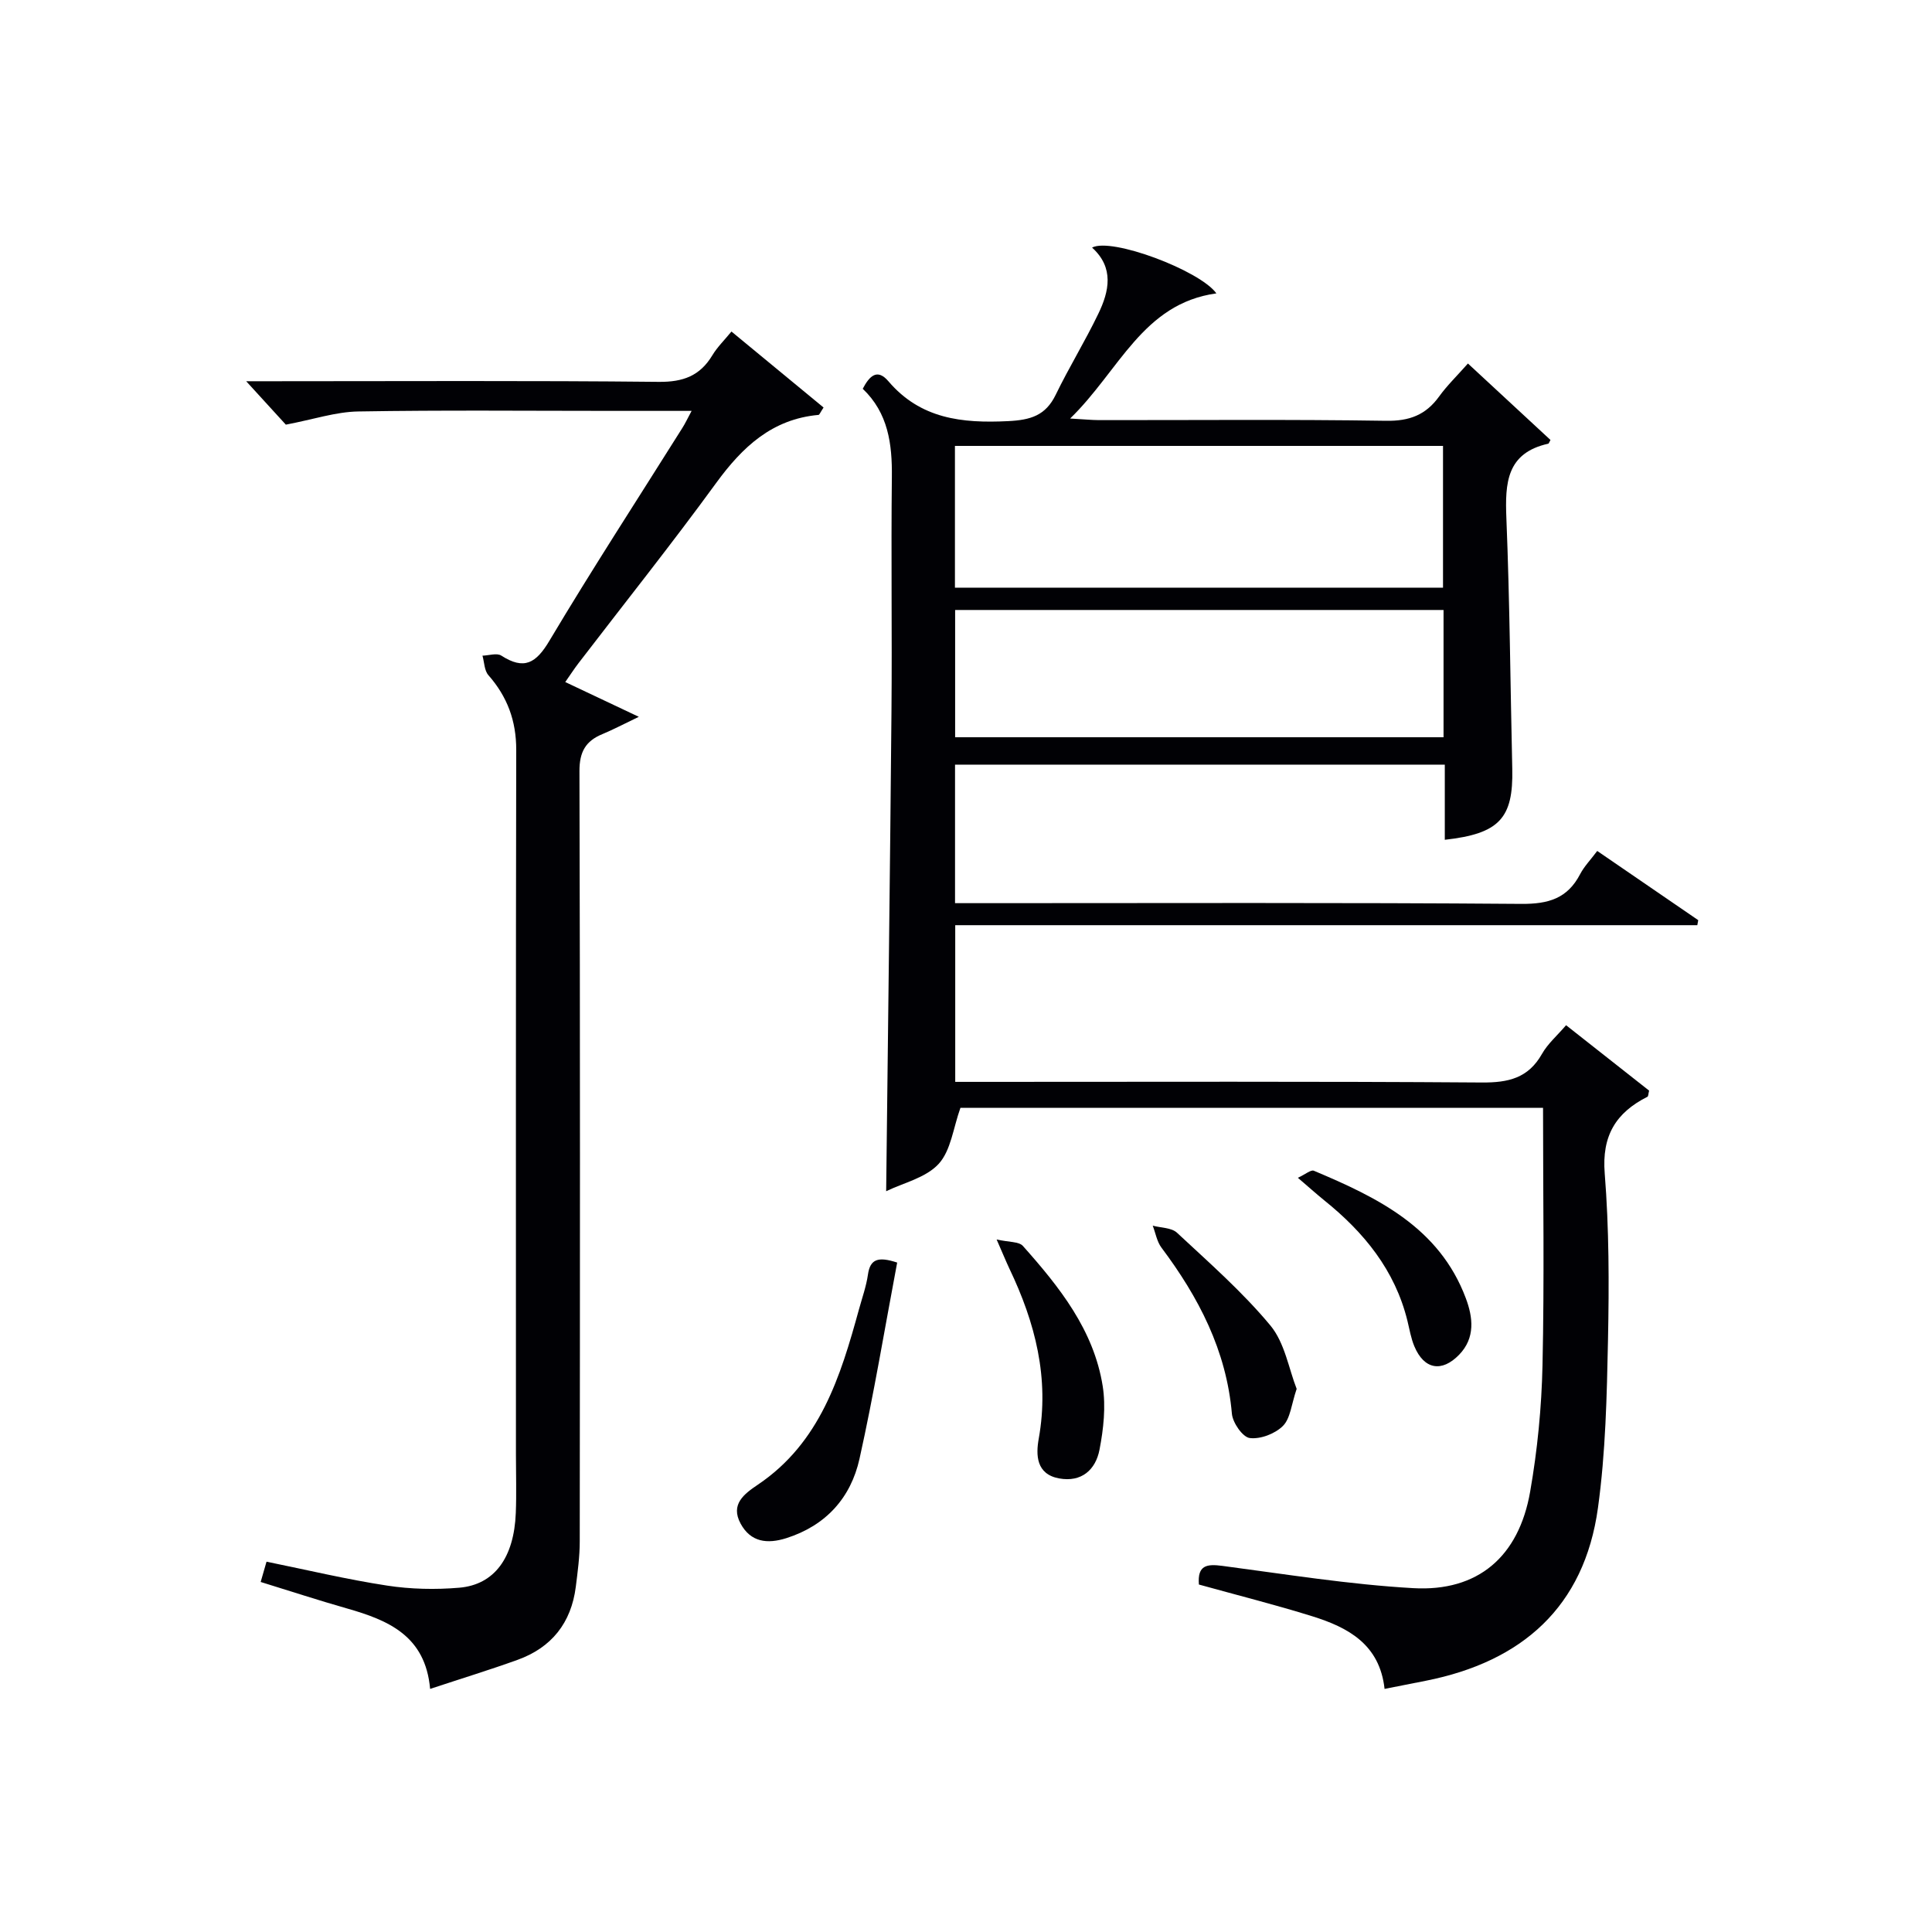
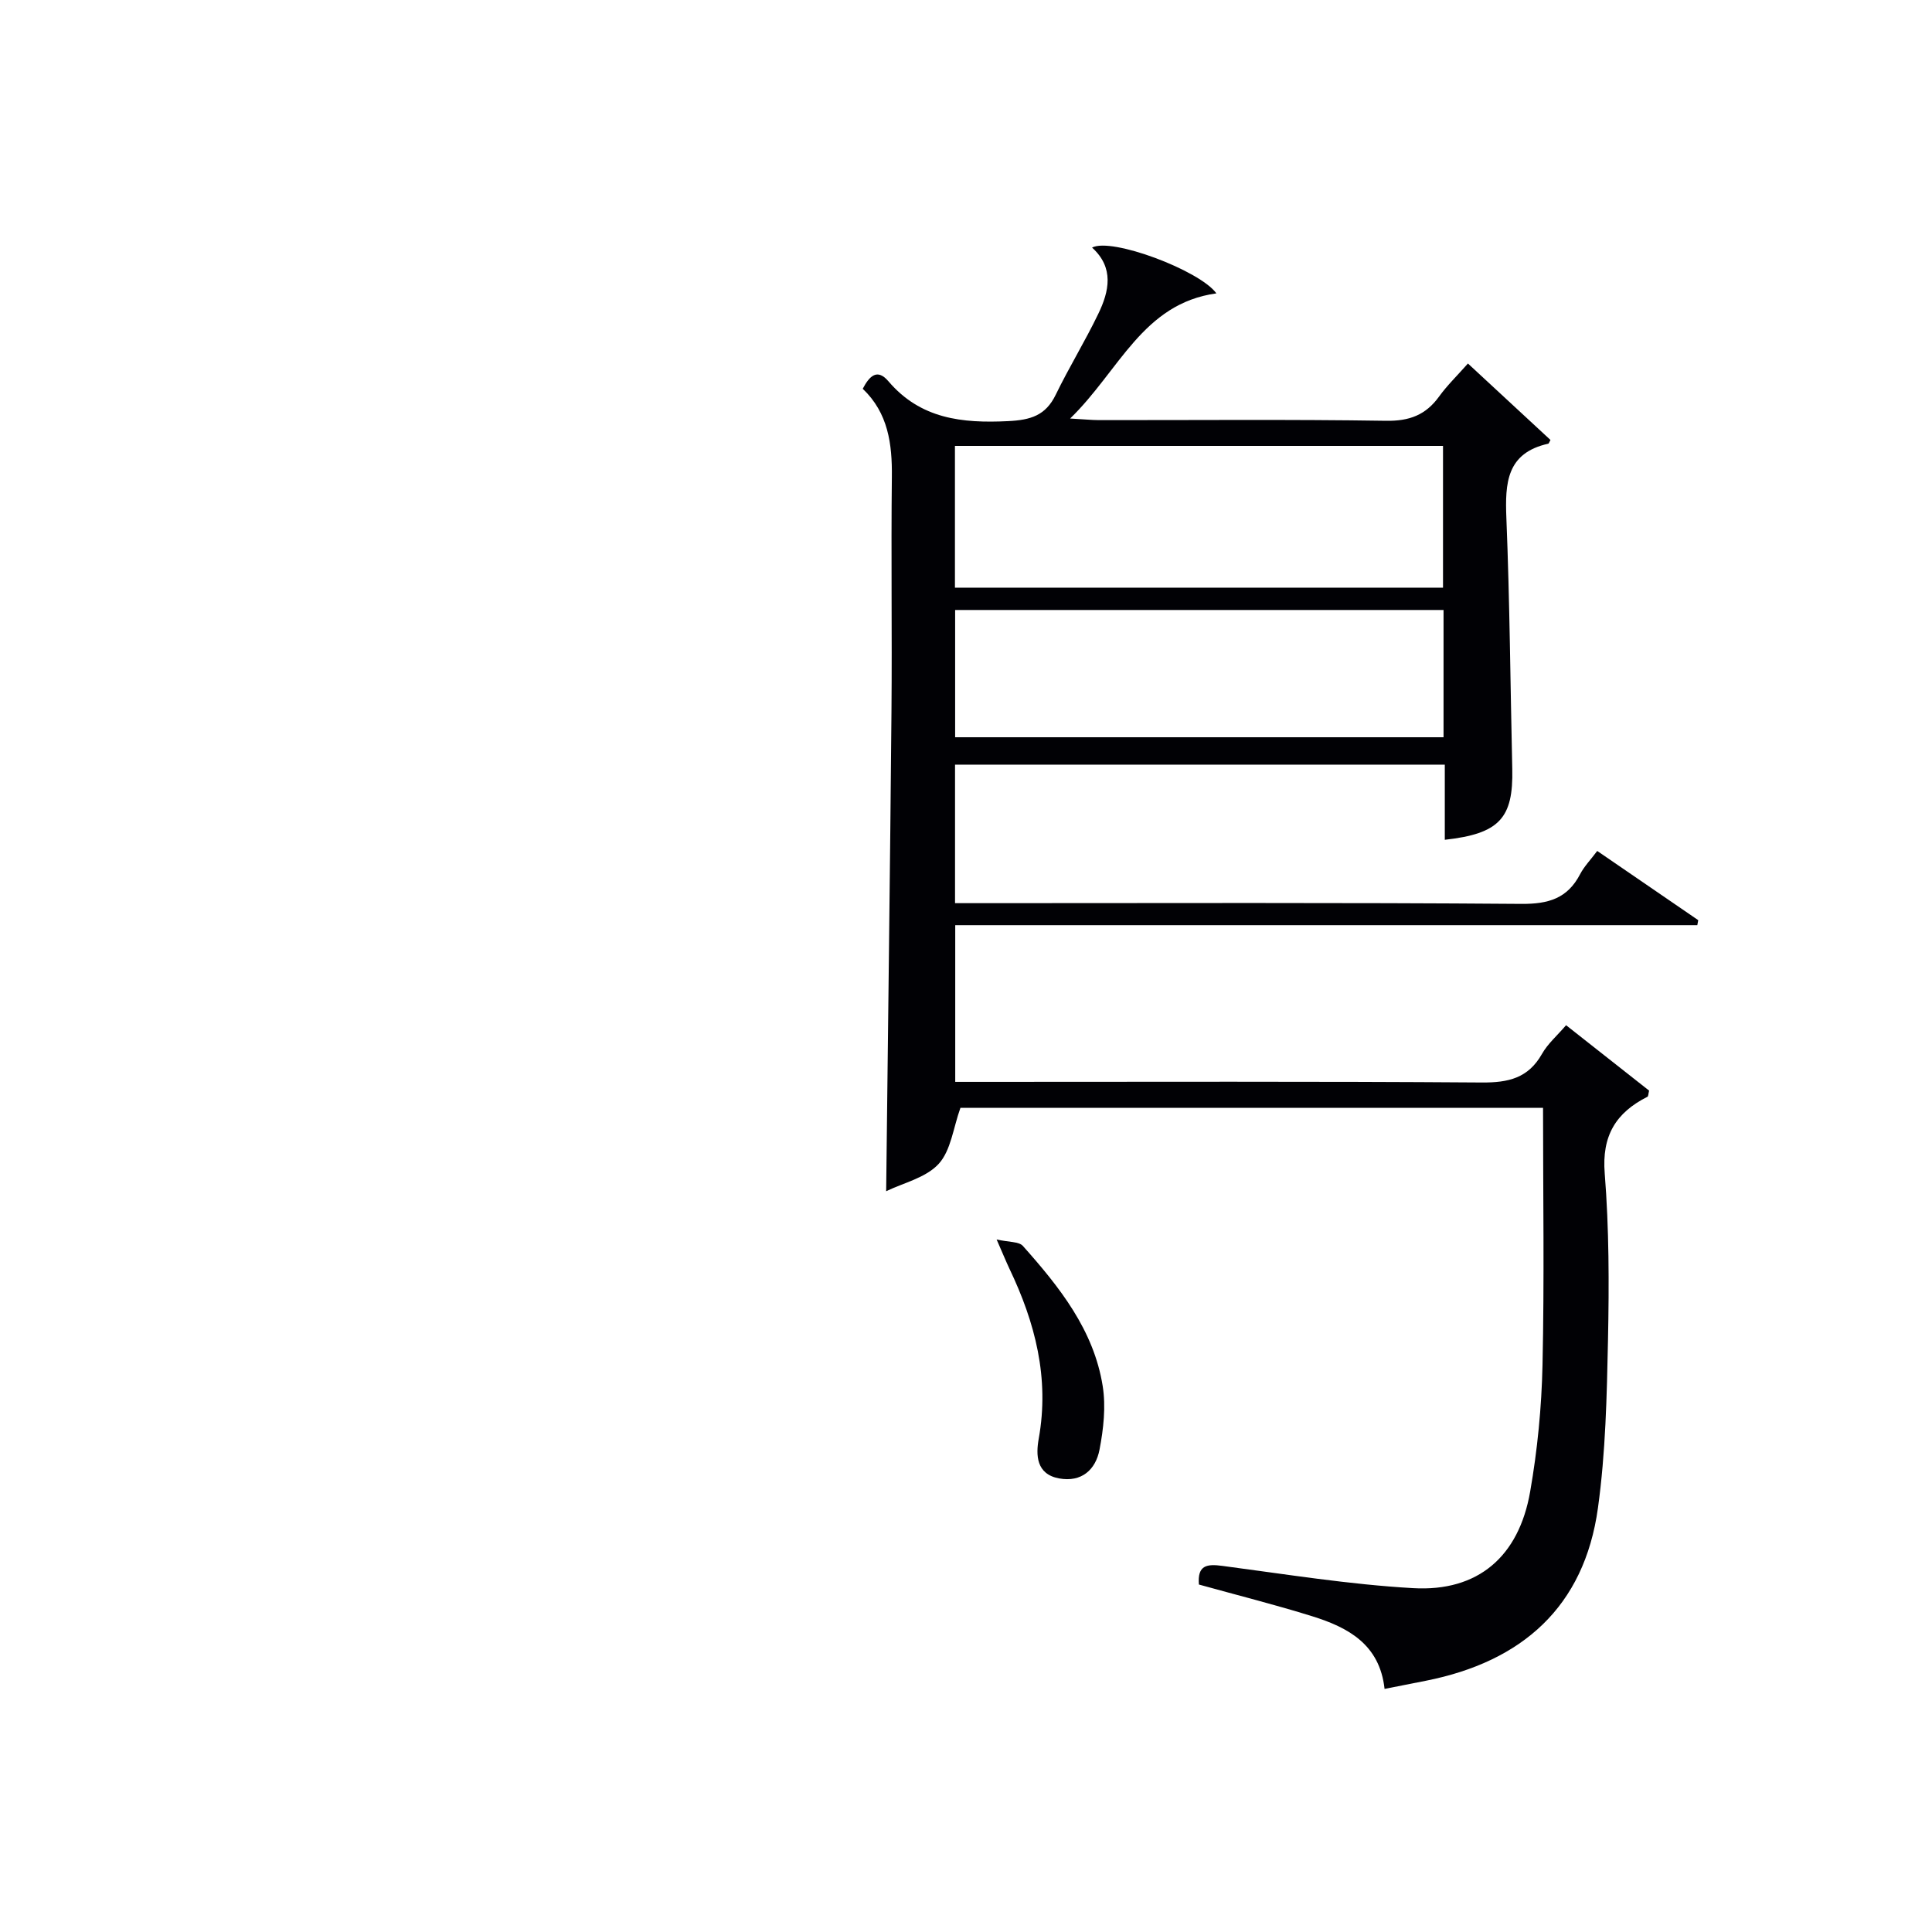
<svg xmlns="http://www.w3.org/2000/svg" enable-background="new 0 0 400 400" viewBox="0 0 400 400">
  <g fill="#010105">
-     <path d="m330.69 176.18c7.06 4.84 13.98 9.59 20.91 14.33-.06.35-.13.69-.19 1.04-51.1 0-102.19 0-153.64 0v32.44h5.55c34.49 0 68.99-.12 103.48.13 5.49.04 9.61-.9 12.45-5.92 1.19-2.11 3.14-3.78 4.99-5.94 5.92 4.66 11.61 9.15 17.19 13.54-.17.69-.16 1.18-.34 1.27-6.54 3.3-9.48 8.07-8.85 15.88.91 11.42.91 22.95.68 34.42-.24 11.62-.49 23.33-2.08 34.82-2.83 20.52-15.73 31.84-35.62 35.79-2.74.54-5.47 1.08-8.56 1.69-1.01-9.23-7.55-12.72-14.94-15.03-7.73-2.41-15.59-4.38-23.5-6.58-.33-4.02 1.64-4.29 4.87-3.86 13.15 1.73 26.29 3.86 39.51 4.61 13.39.76 21.85-6.51 24.2-19.97 1.51-8.63 2.37-17.45 2.56-26.21.39-17.63.11-35.27.11-53.27-40.65 0-81.03 0-120.62 0-1.49 4.13-1.96 8.84-4.52 11.62-2.66 2.89-7.33 3.93-10.86 5.65.38-33.61.81-66.49 1.1-99.36.14-16.16-.1-32.33.08-48.49.08-6.88-.76-13.27-6.03-18.29 1.42-2.71 3.03-4.24 5.32-1.55 6.64 7.79 15.24 8.72 24.76 8.25 4.67-.23 7.78-1.14 9.88-5.47 2.75-5.67 6.08-11.07 8.81-16.75 2.26-4.67 3.32-9.54-1.29-13.71 4.02-2.16 22.33 4.74 25.74 9.48-15.27 2.11-20.08 16.01-30.28 25.91 2.86.16 4.39.32 5.92.33 19.83.02 39.66-.17 59.49.14 4.83.08 8.22-1.2 10.99-5.04 1.64-2.27 3.69-4.25 5.96-6.82 5.84 5.41 11.5 10.65 17.09 15.83-.29.51-.35.75-.45.77-8.66 1.92-8.97 8.15-8.68 15.42.7 17.3.82 34.61 1.22 51.92.23 10.22-2.68 13.41-13.97 14.67 0-5.11 0-10.18 0-15.56-34.02 0-67.58 0-101.4 0v28.68h5.77c37.16 0 74.32-.14 111.48.15 5.61.04 9.55-1.12 12.17-6.16.83-1.59 2.14-2.93 3.54-4.8zm-31.93-54.51c0-10 0-19.59 0-29.35-33.79 0-67.33 0-101.05 0v29.35zm.11 4.62c-33.9 0-67.33 0-101.12 0v26.35h101.12c0-8.84 0-17.31 0-26.35z" />
-     <path d="m143.19 85.07c-5.83 0-10.94 0-16.04 0-17.67 0-35.34-.18-53 .12-4.63.08-9.23 1.64-14.97 2.73-1.88-2.06-4.85-5.31-8.21-8.99h5.43c26.67 0 53.33-.15 80 .13 5.04.05 8.53-1.25 11.09-5.51 1.01-1.68 2.47-3.1 3.95-4.91 6.53 5.38 12.84 10.59 19.07 15.73-.69 1.04-.85 1.51-1.04 1.53-9.63.87-15.76 6.64-21.2 14.1-9.21 12.64-18.98 24.89-28.5 37.31-.89 1.16-1.68 2.39-2.74 3.9 4.88 2.31 9.45 4.47 15.23 7.2-3.28 1.57-5.37 2.68-7.54 3.58-3.48 1.43-4.76 3.69-4.75 7.66.15 53.16.11 106.33.06 159.49 0 3.14-.43 6.29-.82 9.41-.95 7.46-5.02 12.57-12.07 15.11-5.75 2.07-11.59 3.86-18.09 6.01-.97-11.03-8.7-14.23-17.22-16.66-5.9-1.68-11.73-3.59-17.86-5.48.4-1.4.8-2.77 1.21-4.2 8.45 1.72 16.65 3.68 24.96 4.95 4.89.75 9.99.86 14.93.44 7.32-.62 11.36-6.24 11.72-15.47.16-3.99.03-8 .03-12 0-48.66-.04-97.33.06-145.99.01-6.02-1.84-11.01-5.76-15.47-.85-.96-.84-2.67-1.23-4.04 1.32-.04 2.98-.6 3.89-.02 4.74 3.05 7.2 1.6 9.99-3.1 8.86-14.86 18.3-29.37 27.5-44.02.58-.9 1.04-1.91 1.92-3.54z" />
-     <path d="m185.75 261.4c-2.59 13.7-4.82 27.25-7.8 40.63-1.8 8.08-6.95 13.82-15.15 16.43-3.95 1.25-7.38.84-9.47-3.02-2.16-4 .74-6.14 3.6-8.07 12.88-8.69 17.09-22.38 20.91-36.28.66-2.4 1.51-4.77 1.86-7.21.46-3.22 2.11-3.77 6.05-2.48z" />
+     <path d="m330.69 176.18c7.06 4.84 13.98 9.59 20.91 14.33-.06.35-.13.69-.19 1.04-51.1 0-102.19 0-153.64 0v32.44h5.55c34.49 0 68.99-.12 103.48.13 5.49.04 9.61-.9 12.45-5.92 1.19-2.11 3.14-3.78 4.99-5.94 5.92 4.66 11.61 9.15 17.19 13.54-.17.69-.16 1.18-.34 1.27-6.54 3.3-9.48 8.07-8.85 15.88.91 11.42.91 22.95.68 34.42-.24 11.62-.49 23.33-2.08 34.82-2.83 20.52-15.73 31.84-35.62 35.79-2.74.54-5.47 1.08-8.56 1.69-1.01-9.23-7.55-12.72-14.94-15.03-7.73-2.41-15.59-4.38-23.5-6.58-.33-4.02 1.64-4.29 4.87-3.86 13.15 1.73 26.29 3.86 39.51 4.61 13.39.76 21.85-6.51 24.2-19.97 1.51-8.63 2.37-17.45 2.56-26.21.39-17.63.11-35.27.11-53.27-40.65 0-81.03 0-120.62 0-1.49 4.13-1.96 8.84-4.52 11.62-2.66 2.89-7.33 3.93-10.86 5.65.38-33.61.81-66.49 1.1-99.36.14-16.16-.1-32.33.08-48.49.08-6.88-.76-13.27-6.03-18.29 1.42-2.71 3.03-4.24 5.32-1.55 6.64 7.79 15.24 8.72 24.76 8.25 4.67-.23 7.78-1.14 9.88-5.47 2.75-5.67 6.08-11.07 8.81-16.75 2.26-4.67 3.32-9.54-1.29-13.71 4.02-2.16 22.33 4.74 25.74 9.48-15.27 2.11-20.08 16.01-30.28 25.91 2.86.16 4.39.32 5.92.33 19.83.02 39.66-.17 59.49.14 4.83.08 8.22-1.2 10.99-5.04 1.64-2.27 3.69-4.25 5.96-6.82 5.84 5.41 11.5 10.65 17.09 15.83-.29.51-.35.75-.45.77-8.66 1.92-8.97 8.15-8.68 15.42.7 17.3.82 34.61 1.22 51.92.23 10.22-2.68 13.41-13.97 14.67 0-5.11 0-10.18 0-15.56-34.02 0-67.58 0-101.4 0v28.68h5.77c37.16 0 74.32-.14 111.48.15 5.61.04 9.55-1.12 12.17-6.16.83-1.59 2.14-2.93 3.54-4.8zm-31.93-54.51c0-10 0-19.59 0-29.35-33.79 0-67.33 0-101.05 0v29.35zm.11 4.62c-33.9 0-67.33 0-101.12 0v26.35h101.12c0-8.84 0-17.31 0-26.35" />
    <path d="m206.34 256.62c2.56.58 4.61.41 5.44 1.34 7.55 8.48 14.67 17.39 16.52 29 .68 4.27.17 8.89-.66 13.19-.8 4.13-3.7 6.79-8.36 5.94-4.76-.87-4.83-4.86-4.22-8.24 2.25-12.53-.74-24.03-6.07-35.18-.7-1.49-1.32-3.01-2.65-6.05z" />
-     <path d="m268.46 287.55c-1.09 3.18-1.28 6.1-2.84 7.67-1.62 1.62-4.66 2.79-6.87 2.51-1.47-.18-3.54-3.17-3.7-5.04-1.14-13.11-6.89-24.12-14.59-34.39-.94-1.26-1.21-3.01-1.8-4.54 1.7.46 3.89.4 5.03 1.47 6.65 6.2 13.56 12.25 19.34 19.21 2.98 3.6 3.81 9 5.43 13.11z" />
-     <path d="m268.71 243.85c1.55-.71 2.7-1.72 3.31-1.46 13.19 5.55 25.97 11.74 31.46 26.39 1.48 3.94 2.01 8.2-1.38 11.7-3.61 3.72-7.26 3.05-9.27-1.73-.7-1.66-1-3.5-1.43-5.26-2.58-10.52-9.01-18.37-17.25-24.99-1.65-1.34-3.23-2.76-5.44-4.65z" />
  </g>
</svg>